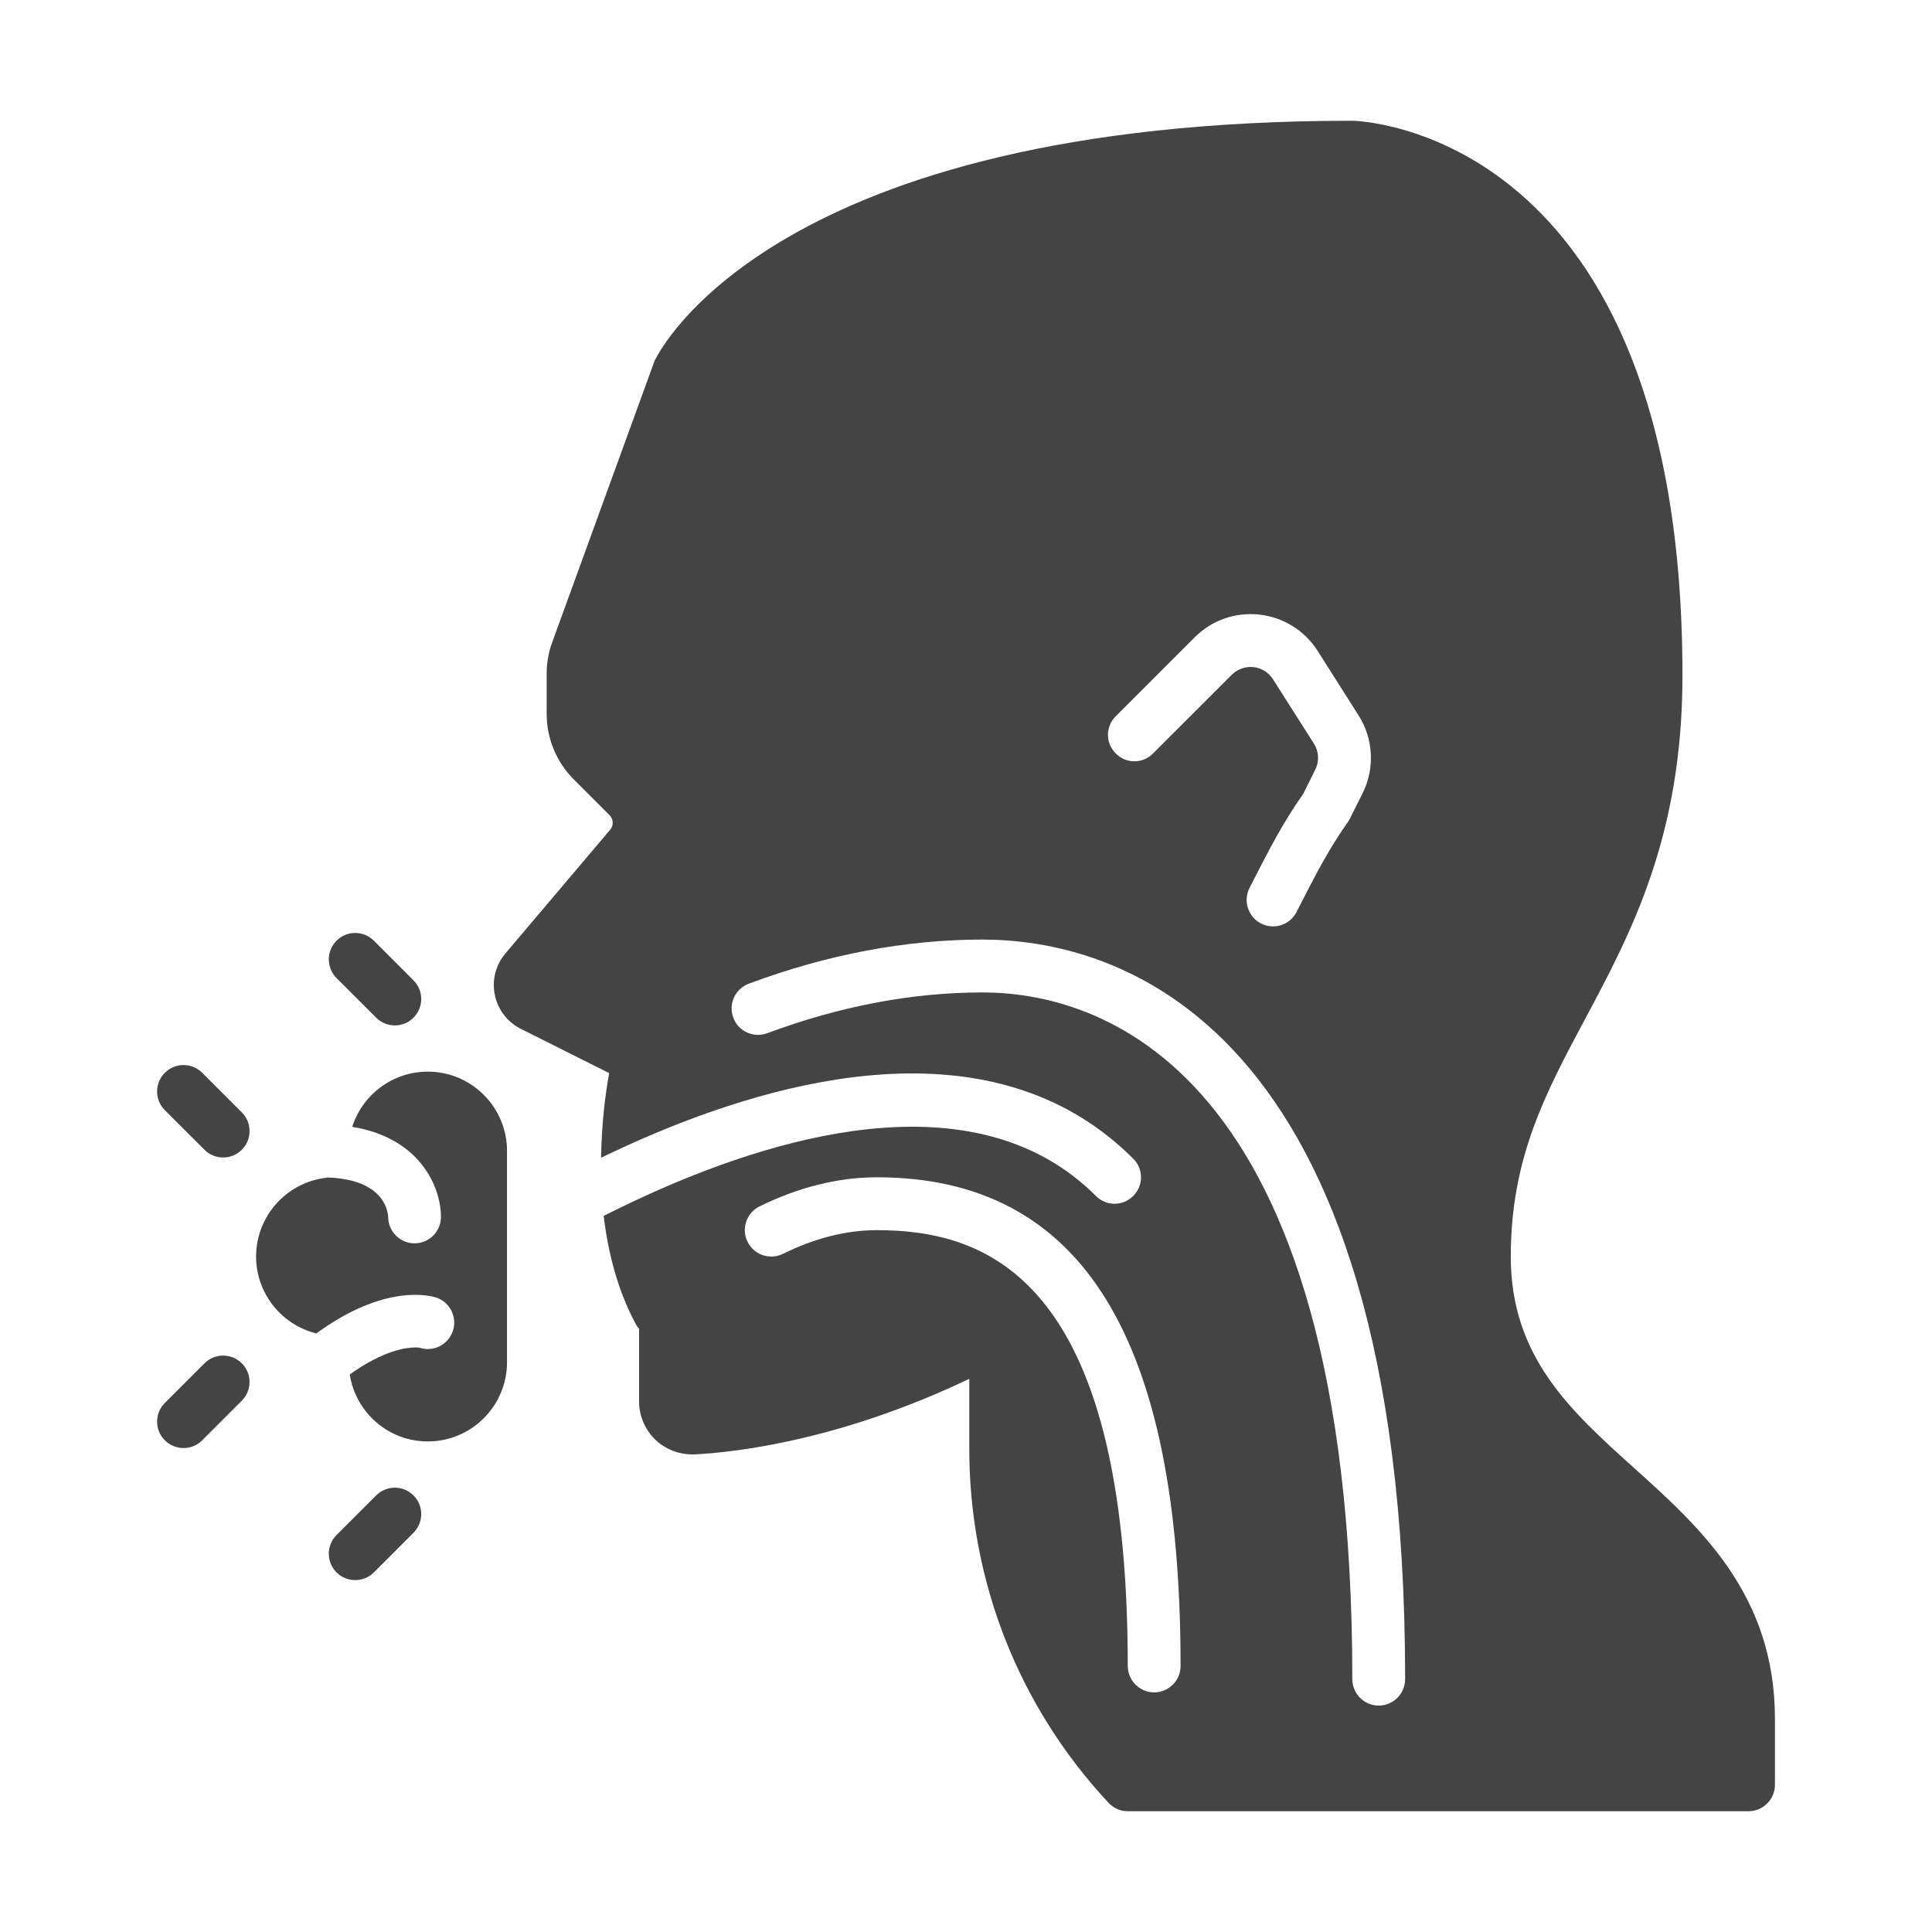
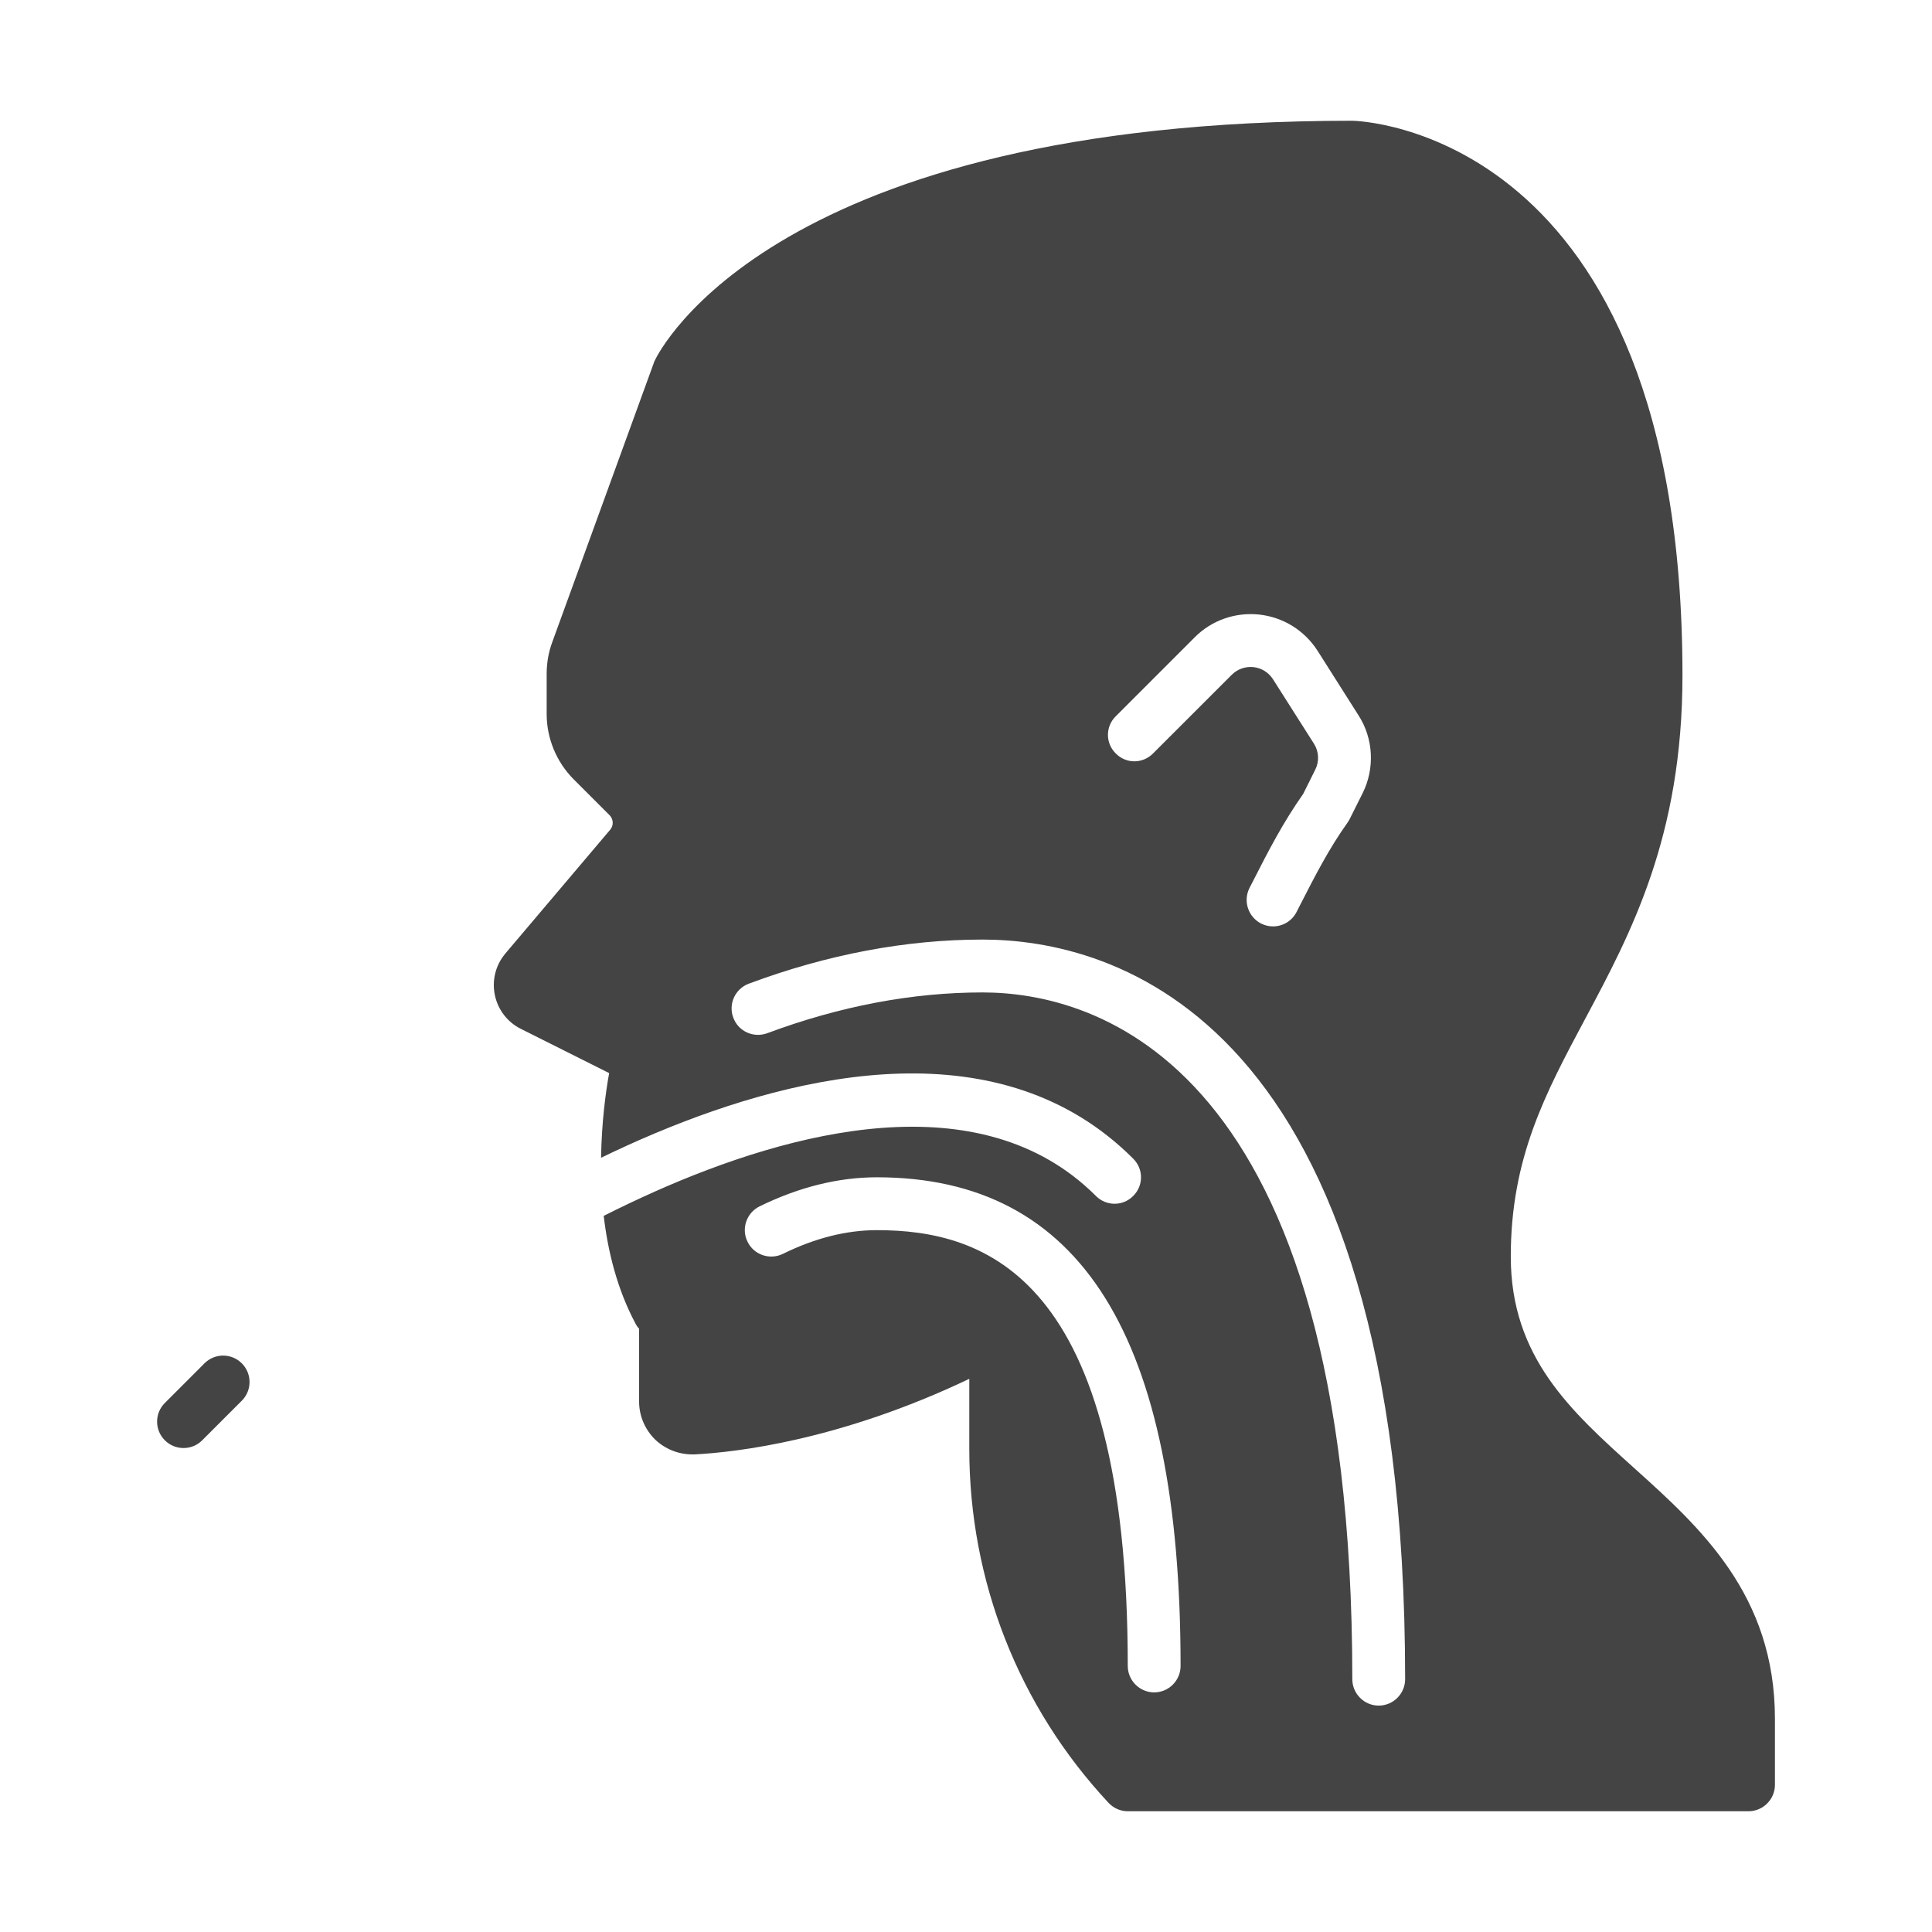
<svg xmlns="http://www.w3.org/2000/svg" width="44" height="44" viewBox="0 0 44 44" fill="none">
-   <path d="M11.547 26.211V31.023C11.547 32.019 10.738 32.828 9.742 32.828C8.846 32.828 8.103 32.172 7.965 31.303C8.741 30.747 9.261 30.687 9.459 30.687C9.523 30.687 9.553 30.693 9.553 30.693C9.869 30.798 10.208 30.626 10.314 30.311C10.419 29.995 10.248 29.655 9.932 29.55C9.814 29.514 8.78 29.216 7.204 30.368C6.41 30.172 5.832 29.453 5.832 28.617C5.832 27.709 6.512 26.939 7.411 26.825C7.426 26.822 7.441 26.822 7.453 26.816C8.738 26.858 8.834 27.576 8.84 27.715C8.84 28.046 9.111 28.316 9.441 28.316C9.772 28.316 10.043 28.046 10.043 27.715C10.043 27.071 9.601 25.922 8.022 25.663C8.253 24.936 8.936 24.406 9.742 24.406C10.738 24.406 11.547 25.215 11.547 26.211Z" fill="#444444" />
-   <path d="M8.992 23.353C8.838 23.353 8.684 23.295 8.567 23.177L7.664 22.275C7.43 22.04 7.43 21.659 7.664 21.424C7.899 21.189 8.28 21.189 8.515 21.424L9.417 22.327C9.652 22.561 9.652 22.942 9.417 23.177C9.3 23.295 9.146 23.353 8.992 23.353Z" fill="#444444" />
-   <path d="M8.09 35.986C7.936 35.986 7.782 35.928 7.664 35.81C7.43 35.575 7.43 35.194 7.664 34.959L8.567 34.057C8.802 33.822 9.182 33.822 9.417 34.057C9.652 34.292 9.652 34.673 9.417 34.908L8.515 35.81C8.398 35.928 8.244 35.986 8.09 35.986Z" fill="#444444" />
  <path d="M4.18 32.978C4.026 32.978 3.872 32.92 3.754 32.802C3.519 32.567 3.519 32.187 3.754 31.952L4.657 31.049C4.892 30.814 5.272 30.814 5.507 31.049C5.742 31.284 5.742 31.665 5.507 31.9L4.605 32.802C4.488 32.92 4.334 32.978 4.18 32.978Z" fill="#444444" />
-   <path d="M5.082 26.361C4.928 26.361 4.774 26.303 4.657 26.185L3.754 25.283C3.519 25.048 3.519 24.667 3.754 24.432C3.989 24.197 4.37 24.197 4.605 24.432L5.507 25.334C5.742 25.569 5.742 25.95 5.507 26.185C5.39 26.303 5.236 26.361 5.082 26.361Z" fill="#444444" />
  <path d="M37.216 33.433C35.773 32.133 34.407 30.906 34.407 28.617C34.407 26.376 35.192 24.906 36.103 23.2C37.141 21.257 38.317 19.055 38.317 15.383C38.317 2.894 30.873 2.75 30.798 2.75C17.632 2.75 15.019 7.987 14.913 8.209C14.904 8.224 14.898 8.242 14.892 8.26L12.576 14.628C12.492 14.856 12.45 15.1 12.45 15.347V16.264C12.45 16.817 12.675 17.359 13.067 17.75L13.885 18.568C13.972 18.658 13.978 18.8 13.897 18.896L11.508 21.717C11.286 21.982 11.199 22.328 11.271 22.668C11.343 23.002 11.56 23.281 11.863 23.432L13.873 24.439C13.794 24.872 13.701 25.564 13.689 26.367C14.074 26.181 14.486 25.991 14.916 25.811C18.264 24.403 22.821 23.399 25.808 26.388C26.045 26.623 26.045 27.002 25.808 27.237C25.573 27.474 25.194 27.474 24.959 27.237C22.325 24.605 17.99 25.766 14.907 27.14C14.495 27.324 14.107 27.51 13.749 27.691C13.846 28.512 14.059 29.369 14.474 30.145C14.495 30.187 14.522 30.226 14.555 30.259V31.92C14.555 32.248 14.691 32.563 14.925 32.789C15.151 33.003 15.452 33.123 15.768 33.123H15.819C16.76 33.075 19.133 32.804 22.075 31.402V32.997C22.075 36.004 23.2 38.865 25.245 41.057C25.36 41.181 25.519 41.25 25.684 41.25H39.821C40.152 41.25 40.423 40.979 40.423 40.648V39.145C40.423 36.32 38.72 34.786 37.216 33.433ZM25.411 16.312L27.206 14.517C27.594 14.126 28.13 13.939 28.677 13.996C29.224 14.056 29.709 14.357 30.006 14.82L30.939 16.291C31.279 16.817 31.315 17.5 31.032 18.066L30.734 18.661C30.719 18.688 30.704 18.715 30.686 18.739C30.259 19.338 29.949 19.949 29.619 20.592L29.528 20.77C29.423 20.977 29.212 21.098 28.993 21.098C28.9 21.098 28.806 21.077 28.719 21.032C28.424 20.881 28.307 20.517 28.457 20.222L28.548 20.045C28.876 19.401 29.215 18.739 29.679 18.081L29.955 17.527C30.049 17.341 30.037 17.115 29.925 16.938L28.99 15.467C28.891 15.314 28.731 15.214 28.548 15.193C28.364 15.175 28.187 15.235 28.055 15.365L26.259 17.16C26.024 17.398 25.645 17.398 25.411 17.16C25.173 16.926 25.173 16.547 25.411 16.312ZM26.286 38.543C25.955 38.543 25.684 38.272 25.684 37.941C25.684 29.044 22.424 28.016 19.97 28.016C19.278 28.016 18.559 28.196 17.828 28.557C17.53 28.701 17.169 28.578 17.025 28.28C16.877 27.983 17.001 27.622 17.299 27.474C18.195 27.035 19.094 26.812 19.97 26.812C24.626 26.812 26.887 30.452 26.887 37.941C26.887 38.272 26.617 38.543 26.286 38.543ZM31.399 38.844C31.068 38.844 30.798 38.573 30.798 38.242C30.798 24.127 24.908 22.602 22.376 22.602C20.779 22.602 19.127 22.914 17.473 23.531C17.16 23.645 16.814 23.489 16.7 23.176C16.583 22.866 16.742 22.52 17.052 22.403C18.845 21.735 20.634 21.398 22.376 21.398C25.269 21.398 32.001 23.041 32.001 38.242C32.001 38.573 31.73 38.844 31.399 38.844Z" fill="#444444" />
</svg>